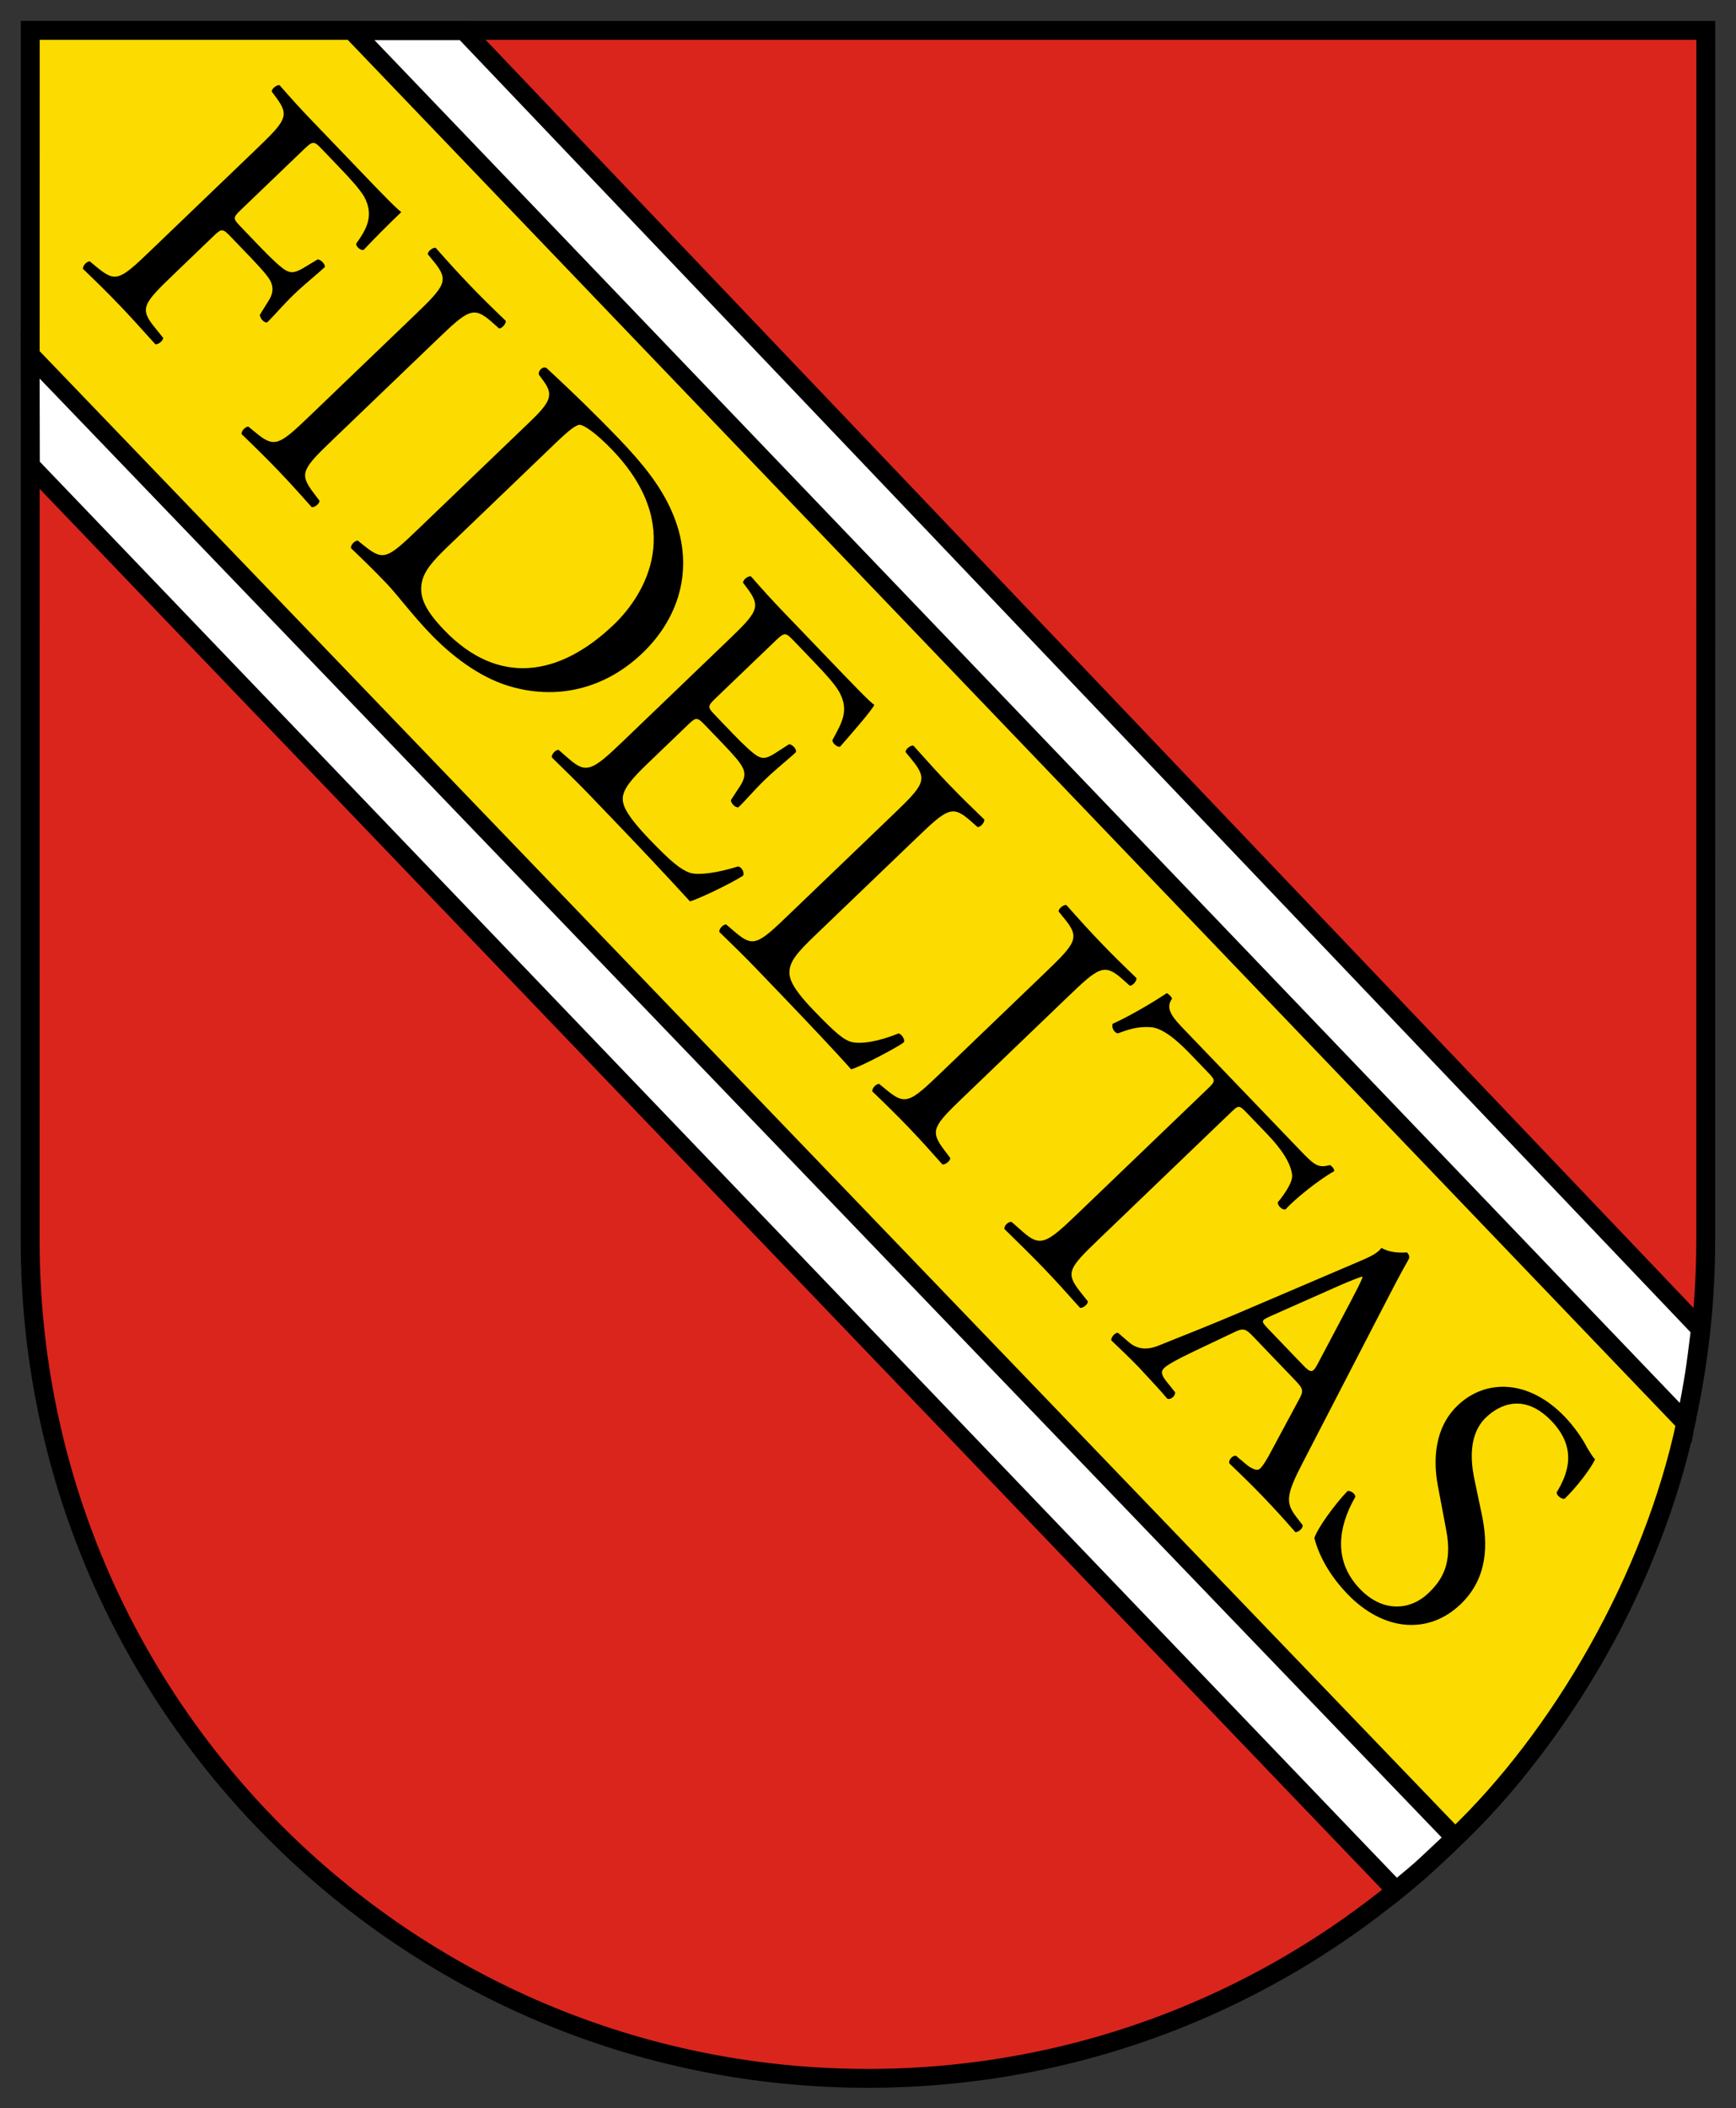
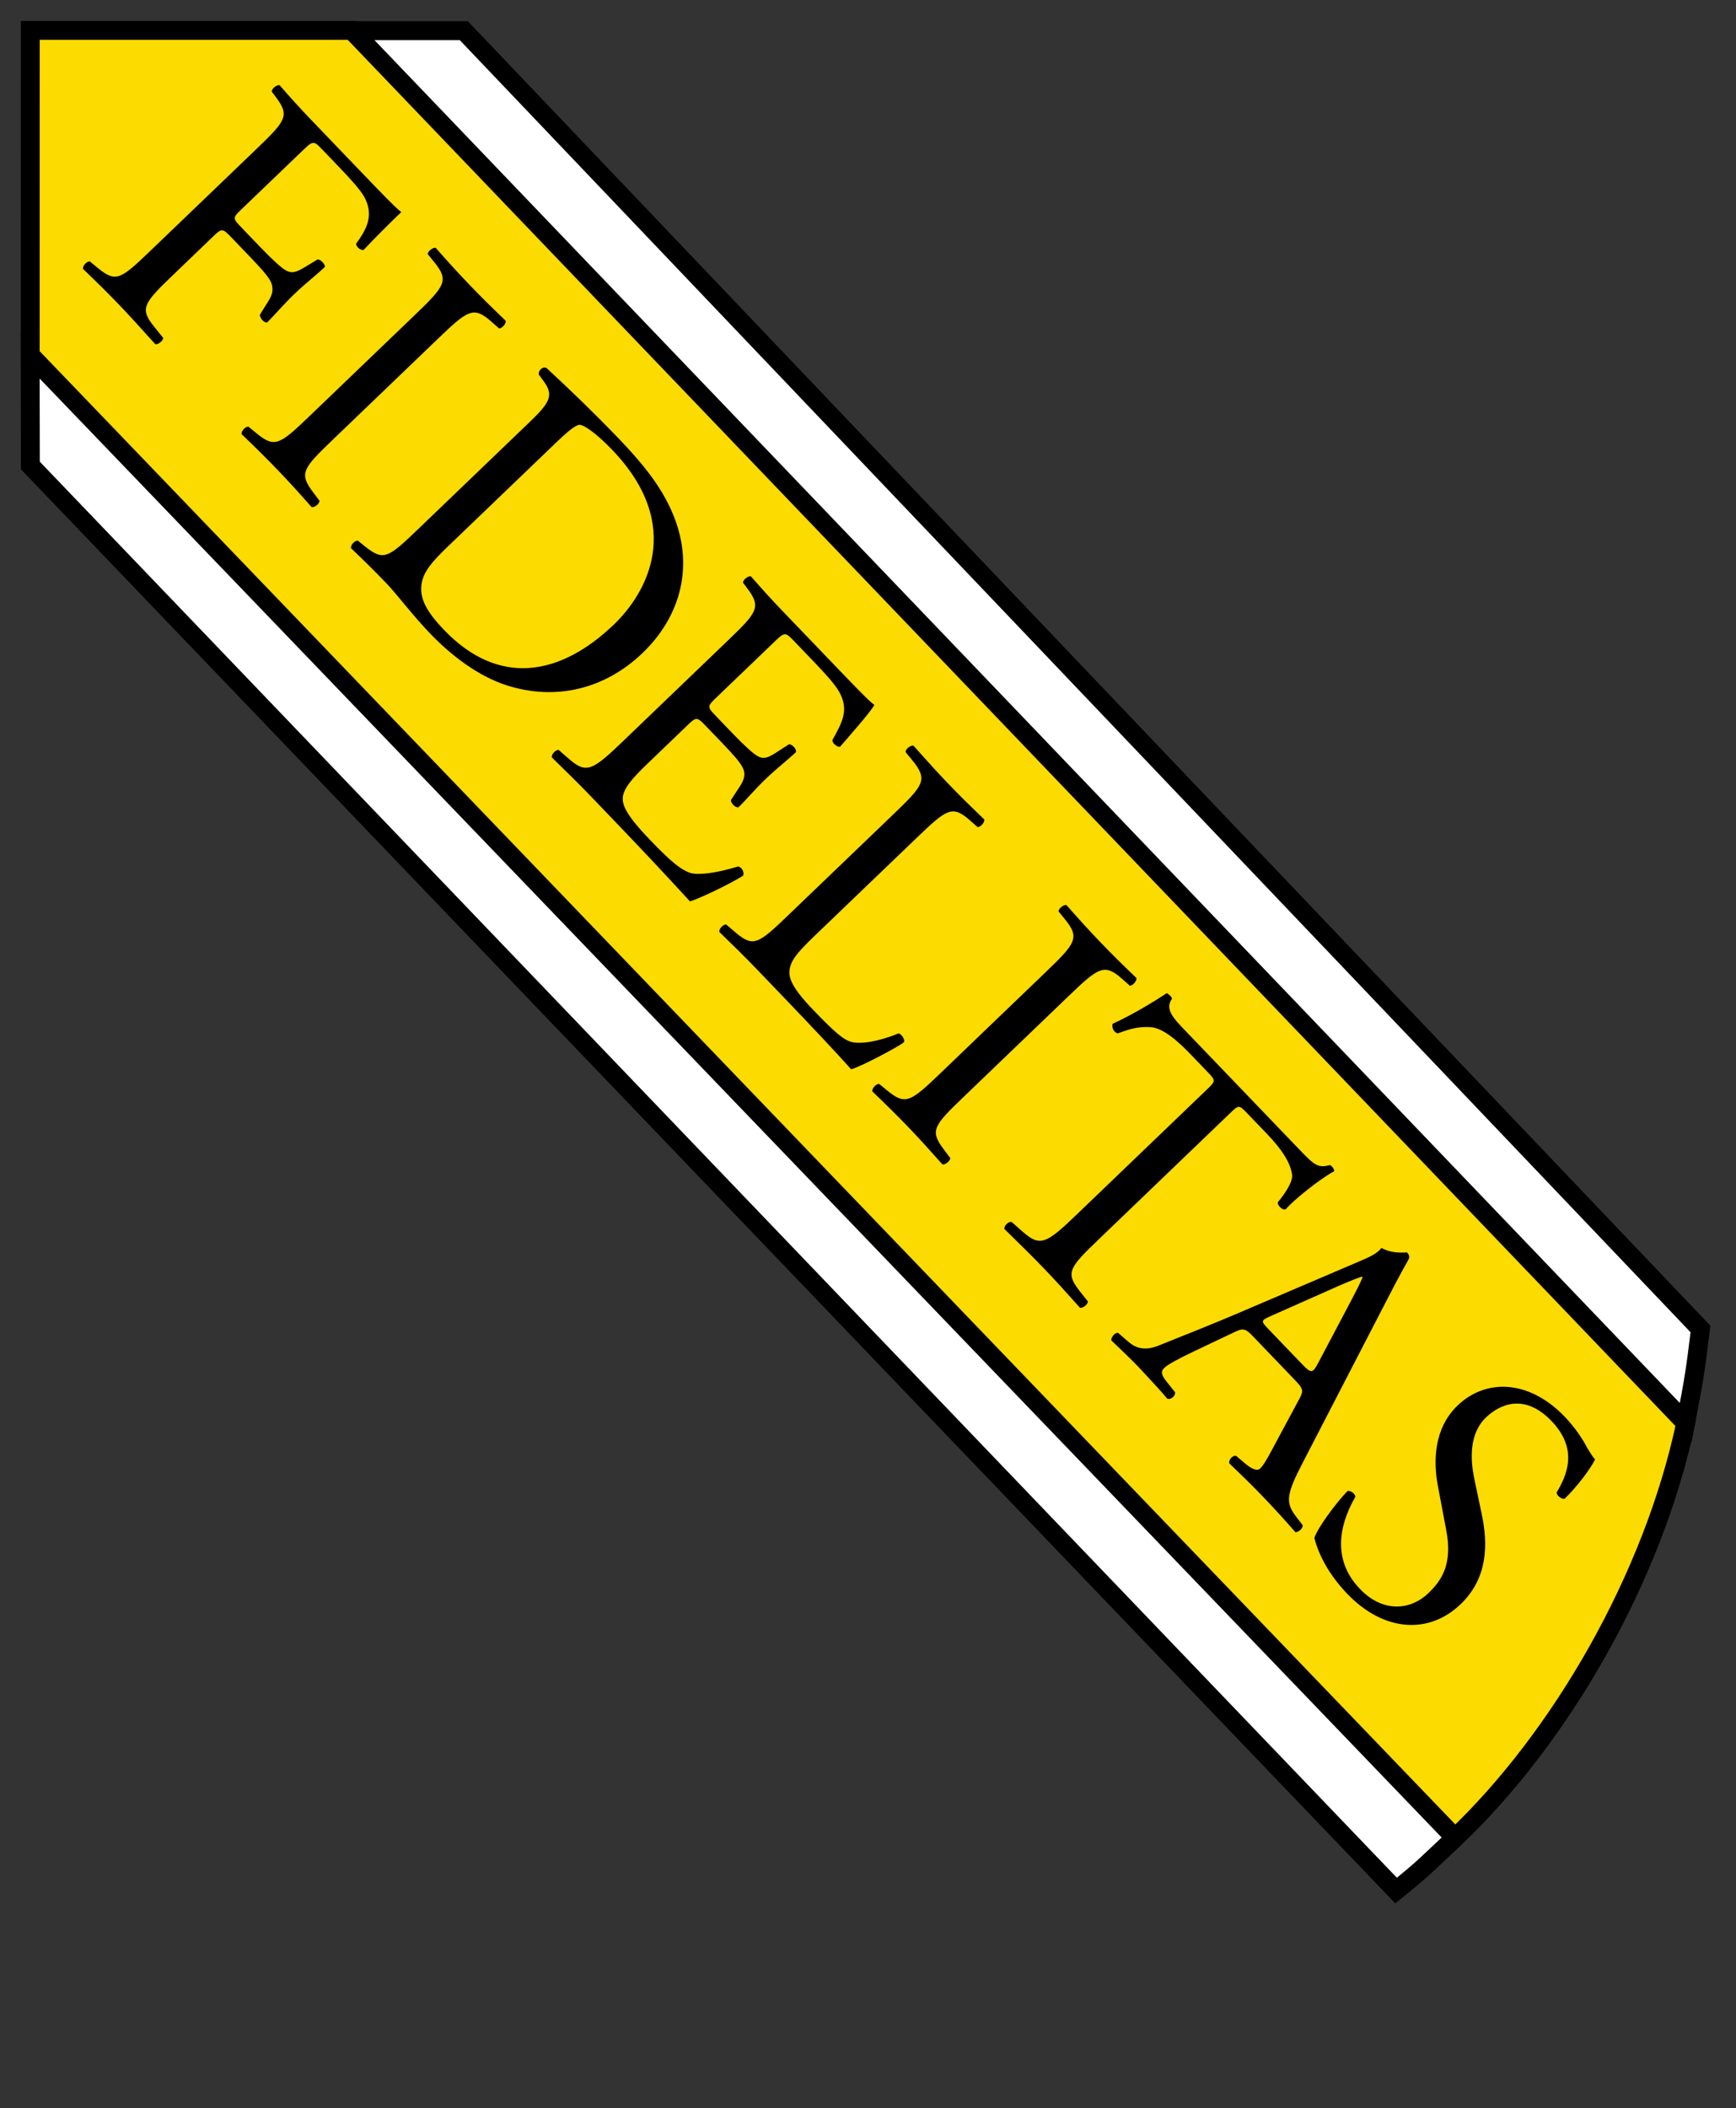
<svg xmlns="http://www.w3.org/2000/svg" id="svg2130" version="1.1" viewBox="0 0 420.041 510" height="510" width="420.041">
  <rect x="0" y="0" width="420.041" height="510" fill="#333333" stroke="none" />
  <defs id="defs2124" />
  <g id="layer1" transform="translate(150.726,-39.573)">
    <g id="g2743" transform="matrix(3.816,0,0,-3.816,-288.673,1881.752)">
-       <path d="M 106.246,76.7 H 0.006 L -0.001,-0.001 C -0.004,-29.34 23.776,-53.125 53.114,-53.125 c 29.337,0 53.124,23.831 53.127,53.169 z" style="fill:#da251d;stroke:#000000;stroke-width:1.198;stroke-linecap:butt;stroke-linejoin:miter;stroke-miterlimit:4;stroke-dasharray:none;stroke-opacity:1" id="path897" transform="translate(38.063,404.126)" />
      <g id="g2295">
        <path id="path909" style="fill:#ffffff;fill-opacity:1;fill-rule:nonzero;stroke:none" d="m 128.411,366.248 -90.35,93.997 0.014,-7.003 86.596,-90.337 c 1.907,1.551 1.784,1.512 3.74,3.343 m 14.619,26.297 -84.559,88.262 h 7.087 l 78.413,-82.302 c -0.339,-2.739 -0.378,-3.018 -0.941,-5.96" />
        <path d="m 38.068,480.826 h 20.403 l 84.568,-88.272 c -2.066,-9.786 -7.908,-19.923 -14.628,-26.306 l -90.347,94.001" style="fill:#fcdb00;fill-opacity:1;fill-rule:nonzero;stroke:none" id="path917" />
        <path id="path921" style="fill:none;stroke:#000000;stroke-width:1.198;stroke-linecap:butt;stroke-linejoin:miter;stroke-miterlimit:4;stroke-dasharray:none;stroke-opacity:1" d="m 38.068,480.826 h 20.403 l 84.568,-88.272 c -2.066,-9.786 -7.908,-19.923 -14.628,-26.306 l -90.347,94.001 z m 90.343,-114.578 -90.35,93.997 0.014,-7.003 86.596,-90.337 c 1.907,1.551 1.784,1.512 3.74,3.343 z m 14.619,26.297 -84.559,88.262 h 7.087 l 78.413,-82.302 c -0.339,-2.739 -0.378,-3.018 -0.941,-5.96 z" />
        <path id="path957" style="fill:#000000;fill-opacity:1;fill-rule:nonzero;stroke:none" d="m 121.573,381.718 c -1.49,1.553 -1.95,2.992 -2.084,3.539 0.194,0.611 1.274,2.111 2.108,2.981 0.217,0.032 0.521,-0.209 0.482,-0.39 -0.678,-1.181 -1.762,-3.677 0.297,-5.82 1.489,-1.552 3.233,-1.334 4.342,-0.27 0.812,0.78 1.557,1.816 1.131,3.998 l -0.539,2.855 c -0.276,1.509 -0.253,3.591 1.262,5.045 1.756,1.686 4.491,1.684 6.796,-0.718 0.55,-0.573 1.096,-1.326 1.409,-1.949 0.176,-0.293 0.368,-0.605 0.511,-0.753 -0.285,-0.592 -1.159,-1.751 -1.935,-2.496 -0.183,-0.033 -0.522,0.209 -0.499,0.408 0.656,1.092 1.378,2.744 -0.325,4.518 -1.738,1.811 -3.31,1.045 -4.161,0.229 -1.072,-1.029 -0.977,-2.642 -0.765,-3.752 l 0.495,-2.364 c 0.396,-1.856 0.425,-4.03 -1.33,-5.716 -2.032,-1.95 -4.89,-1.747 -7.195,0.655 m -4.777,9.118 c -0.302,-0.574 -0.546,-0.985 -0.749,-1.18 -0.186,-0.177 -0.543,-0.026 -0.953,0.328 l -0.57,0.481 c -0.216,0.041 -0.495,-0.261 -0.427,-0.479 0.532,-0.519 1.245,-1.185 2.096,-2.072 0.799,-0.832 1.4,-1.496 2.091,-2.289 0.162,-0.021 0.493,0.226 0.461,0.444 l -0.423,0.551 c -0.671,0.884 -0.624,1.39 0.451,3.451 l 4.996,9.661 c 0.548,1.057 1.114,2.169 1.697,3.189 0.093,0.161 0.006,0.326 -0.101,0.437 -0.434,-0.027 -1.069,-0.032 -1.624,0.286 -0.243,-0.337 -0.7,-0.565 -1.613,-0.944 l -6.797,-2.904 c -2.815,-1.211 -4.511,-1.847 -5.681,-2.329 -0.914,-0.381 -1.507,-0.169 -1.969,0.239 l -0.642,0.556 c -0.198,0.022 -0.459,-0.299 -0.426,-0.479 0.498,-0.481 1.173,-1.111 1.758,-1.721 0.815,-0.886 1.365,-1.459 1.788,-1.975 0.235,-0.096 0.531,0.188 0.498,0.407 l -0.529,0.662 c -0.389,0.48 -0.367,0.678 -0.144,0.891 0.202,0.195 0.826,0.545 1.923,1.065 l 2.561,1.216 c 0.512,0.243 0.673,0.185 1.116,-0.276 l 2.678,-2.791 c 0.534,-0.554 0.549,-0.68 0.266,-1.201 z m 4.197,10.384 c 0.749,0.328 1.37,0.57 1.515,0.603 l 0.036,-0.037 c -0.116,-0.324 -0.454,-0.969 -0.756,-1.543 l -2.055,-3.889 c -0.338,-0.645 -0.448,-0.678 -0.962,-0.143 l -2.182,2.273 c -0.495,0.517 -0.495,0.553 0.072,0.813 m -10.803,4.931 c -1.941,-1.862 -2.164,-2.147 -1.247,-3.326 l 0.512,-0.644 c 0.033,-0.182 -0.335,-0.464 -0.497,-0.407 -0.973,1.09 -1.558,1.736 -2.268,2.475 -0.709,0.739 -1.349,1.368 -2.52,2.515 -0.05,0.164 0.228,0.503 0.462,0.443 l 0.693,-0.612 c 1.104,-0.965 1.471,-0.791 3.41,1.072 l 8.258,7.927 c 0.573,0.55 0.592,0.568 0.06,1.121 l -0.976,1.017 c -0.762,0.794 -1.774,1.775 -2.644,1.829 -0.832,0.053 -1.415,-0.152 -2.072,-0.393 -0.253,0.042 -0.409,0.389 -0.332,0.605 1.115,0.503 2.564,1.361 3.427,1.941 0.09,-0.02 0.339,-0.242 0.337,-0.352 -0.485,-0.678 0.118,-1.269 0.934,-2.119 l 7.184,-7.483 c 0.957,-0.998 1.154,-1.129 1.9,-0.944 0.126,-0.058 0.302,-0.278 0.264,-0.387 -0.953,-0.523 -2.573,-1.83 -3.075,-2.418 -0.218,-0.068 -0.519,0.246 -0.498,0.445 0.41,0.498 0.969,1.284 0.905,1.756 -0.093,0.727 -0.619,1.571 -1.594,2.587 l -1.261,1.312 c -0.531,0.554 -0.532,0.518 -1.141,-0.067 m -11.682,8.95 c 1.958,1.88 2.237,2.219 1.283,3.397 l -0.406,0.498 c -0.033,0.182 0.335,0.464 0.498,0.406 0.848,-0.958 1.434,-1.605 2.179,-2.381 0.709,-0.739 1.33,-1.349 2.254,-2.238 0.052,-0.164 -0.245,-0.52 -0.426,-0.481 l -0.48,0.427 c -1.139,1.002 -1.488,0.738 -3.447,-1.143 l -6.577,-6.315 c -1.959,-1.878 -2.182,-2.164 -1.265,-3.378 l 0.388,-0.515 c 0.032,-0.182 -0.336,-0.464 -0.498,-0.406 -0.85,0.959 -1.434,1.605 -2.143,2.344 -0.745,0.776 -1.367,1.386 -2.291,2.274 -0.051,0.165 0.211,0.486 0.427,0.481 l 0.498,-0.409 c 1.177,-0.966 1.471,-0.754 3.43,1.125 m -3.017,16.382 c 1.939,1.863 2.2,2.183 1.175,3.436 l -0.407,0.498 c -0.032,0.181 0.336,0.464 0.498,0.406 0.956,-1.07 1.54,-1.717 2.25,-2.456 0.692,-0.72 1.313,-1.33 2.237,-2.219 0.051,-0.164 -0.246,-0.52 -0.427,-0.48 l -0.462,0.408 c -1.139,1.001 -1.47,0.755 -3.409,-1.108 l -6.431,-6.172 c -1.163,-1.117 -1.59,-1.634 -1.623,-2.303 -0.008,-0.399 0.107,-0.963 1.509,-2.421 1.508,-1.572 1.954,-1.888 2.404,-2.025 0.576,-0.156 1.703,0.002 2.999,0.537 0.2,-0.022 0.462,-0.444 0.333,-0.568 -0.204,-0.195 -2.584,-1.486 -3.331,-1.707 -0.868,0.977 -2.534,2.751 -4.361,4.654 l -1.632,1.7 c -0.744,0.775 -1.33,1.349 -2.361,2.348 -0.051,0.164 0.209,0.485 0.427,0.48 l 0.588,-0.501 c 1.138,-0.965 1.433,-0.754 3.372,1.109 m -3.884,17.359 c 1.922,1.845 2.164,2.148 1.246,3.363 l -0.247,0.329 c -0.031,0.182 0.336,0.465 0.498,0.408 0.725,-0.83 1.31,-1.477 2.037,-2.233 l 3.335,-3.474 c 1.135,-1.182 2.182,-2.272 2.45,-2.441 -0.208,-0.413 -1.433,-1.8 -2.175,-2.655 -0.181,-0.033 -0.502,0.228 -0.48,0.427 0.603,1.11 1.09,1.897 0.408,3.088 -0.28,0.477 -0.829,1.086 -1.609,1.9 l -1.277,1.33 c -0.532,0.554 -0.57,0.518 -1.27,-0.155 l -3.696,-3.548 c -0.518,-0.496 -0.465,-0.552 0.068,-1.106 l 1.028,-1.072 c 0.745,-0.776 1.332,-1.313 1.619,-1.464 0.286,-0.15 0.522,-0.173 1.072,0.178 l 0.899,0.579 c 0.2,0.014 0.502,-0.299 0.442,-0.498 -0.443,-0.425 -1.235,-1.043 -1.936,-1.717 -0.666,-0.639 -1.296,-1.387 -1.704,-1.777 -0.199,-0.05 -0.5,0.265 -0.479,0.462 l 0.562,0.859 c 0.261,0.393 0.414,0.788 0.152,1.246 -0.174,0.33 -0.581,0.791 -1.274,1.512 l -1.029,1.071 c -0.531,0.554 -0.603,0.592 -1.084,0.131 l -2.604,-2.501 c -0.98,-0.94 -1.554,-1.598 -1.585,-2.195 -0.009,-0.435 0.16,-1.018 1.721,-2.644 1.366,-1.422 1.954,-1.887 2.547,-2.099 0.504,-0.155 1.63,-0.033 3.051,0.408 0.217,-0.039 0.41,-0.352 0.314,-0.585 -0.77,-0.491 -2.636,-1.395 -3.366,-1.634 -1.559,1.699 -3.118,3.361 -4.698,5.005 l -1.595,1.663 c -0.763,0.794 -1.385,1.404 -2.468,2.459 -0.05,0.164 0.21,0.485 0.426,0.481 l 0.641,-0.557 c 1.104,-0.965 1.469,-0.791 3.409,1.072 m -12.946,13.488 c -1.94,-1.863 -2.197,-2.038 -3.373,-1.109 l -0.463,0.372 c -0.218,0.004 -0.478,-0.317 -0.428,-0.48 0.872,-0.833 1.528,-1.481 2.273,-2.257 0.62,-0.646 1.608,-1.971 2.743,-3.153 1.366,-1.423 3.06,-2.707 4.86,-3.287 3.167,-1.007 6.263,-0.2 8.609,2.052 2.439,2.341 3.34,5.619 1.85,8.983 -0.71,1.626 -1.858,3.044 -3.347,4.596 -1.508,1.57 -3,3.014 -4.6,4.495 -0.252,0.114 -0.53,-0.188 -0.48,-0.424 l 0.335,-0.46 c 0.634,-0.882 0.334,-1.347 -0.958,-2.589 z m 8.697,5.437 c 0.831,0.797 1.329,1.205 1.581,1.163 0.253,-0.042 0.969,-0.491 2.015,-1.581 4.646,-4.841 2.15,-9.119 0.117,-11.07 -3.436,-3.299 -7.325,-3.943 -10.766,-0.359 -1.118,1.164 -1.607,2.043 -1.423,3 0.141,0.74 0.679,1.363 1.658,2.302 m -2.146,14.625 c 1.958,1.88 2.237,2.219 1.283,3.397 l -0.407,0.498 c -0.032,0.182 0.336,0.464 0.498,0.406 0.849,-0.959 1.434,-1.604 2.18,-2.381 0.709,-0.739 1.329,-1.349 2.254,-2.238 0.051,-0.164 -0.246,-0.519 -0.426,-0.48 l -0.481,0.426 c -1.138,1.002 -1.488,0.738 -3.446,-1.143 l -6.578,-6.314 c -1.959,-1.879 -2.181,-2.164 -1.264,-3.379 l 0.387,-0.515 c 0.033,-0.182 -0.335,-0.464 -0.497,-0.406 -0.85,0.96 -1.434,1.605 -2.143,2.344 -0.745,0.776 -1.367,1.386 -2.291,2.275 -0.051,0.163 0.21,0.485 0.427,0.48 l 0.499,-0.409 c 1.175,-0.966 1.47,-0.754 3.428,1.126 m -4.445,12.986 c -0.499,-0.479 -0.445,-0.533 0.086,-1.088 l 1.206,-1.256 c 0.729,-0.758 1.331,-1.314 1.62,-1.465 0.268,-0.132 0.503,-0.19 1.089,0.159 l 0.899,0.544 c 0.2,0.014 0.501,-0.3 0.461,-0.481 -0.444,-0.425 -1.253,-1.061 -1.937,-1.717 -0.665,-0.638 -1.296,-1.386 -1.721,-1.795 -0.181,-0.032 -0.448,0.246 -0.461,0.481 l 0.543,0.876 c 0.262,0.394 0.36,0.808 0.134,1.265 -0.174,0.331 -0.6,0.809 -1.273,1.512 l -1.205,1.256 c -0.533,0.555 -0.604,0.592 -1.085,0.132 l -2.568,-2.466 c -1.94,-1.863 -2.182,-2.166 -1.228,-3.345 l 0.548,-0.68 c 0.031,-0.182 -0.336,-0.464 -0.497,-0.406 -1.01,1.125 -1.595,1.771 -2.304,2.51 -0.78,0.812 -1.402,1.422 -2.272,2.256 -0.051,0.164 0.209,0.485 0.426,0.481 l 0.498,-0.41 c 1.159,-0.947 1.435,-0.754 3.374,1.109 l 6.652,6.384 c 1.939,1.863 2.163,2.149 1.264,3.344 l -0.246,0.332 c -0.033,0.18 0.334,0.463 0.496,0.406 0.708,-0.812 1.293,-1.458 2.002,-2.197 l 3.263,-3.4 c 1.136,-1.182 2.164,-2.254 2.45,-2.44 -0.851,-0.816 -1.719,-1.686 -2.385,-2.397 -0.165,-0.051 -0.468,0.155 -0.481,0.39 0.689,0.947 1.142,1.806 0.513,2.978 -0.298,0.496 -0.865,1.123 -1.61,1.898 l -1.082,1.128 c -0.531,0.555 -0.568,0.519 -1.27,-0.155" />
      </g>
    </g>
  </g>
</svg>